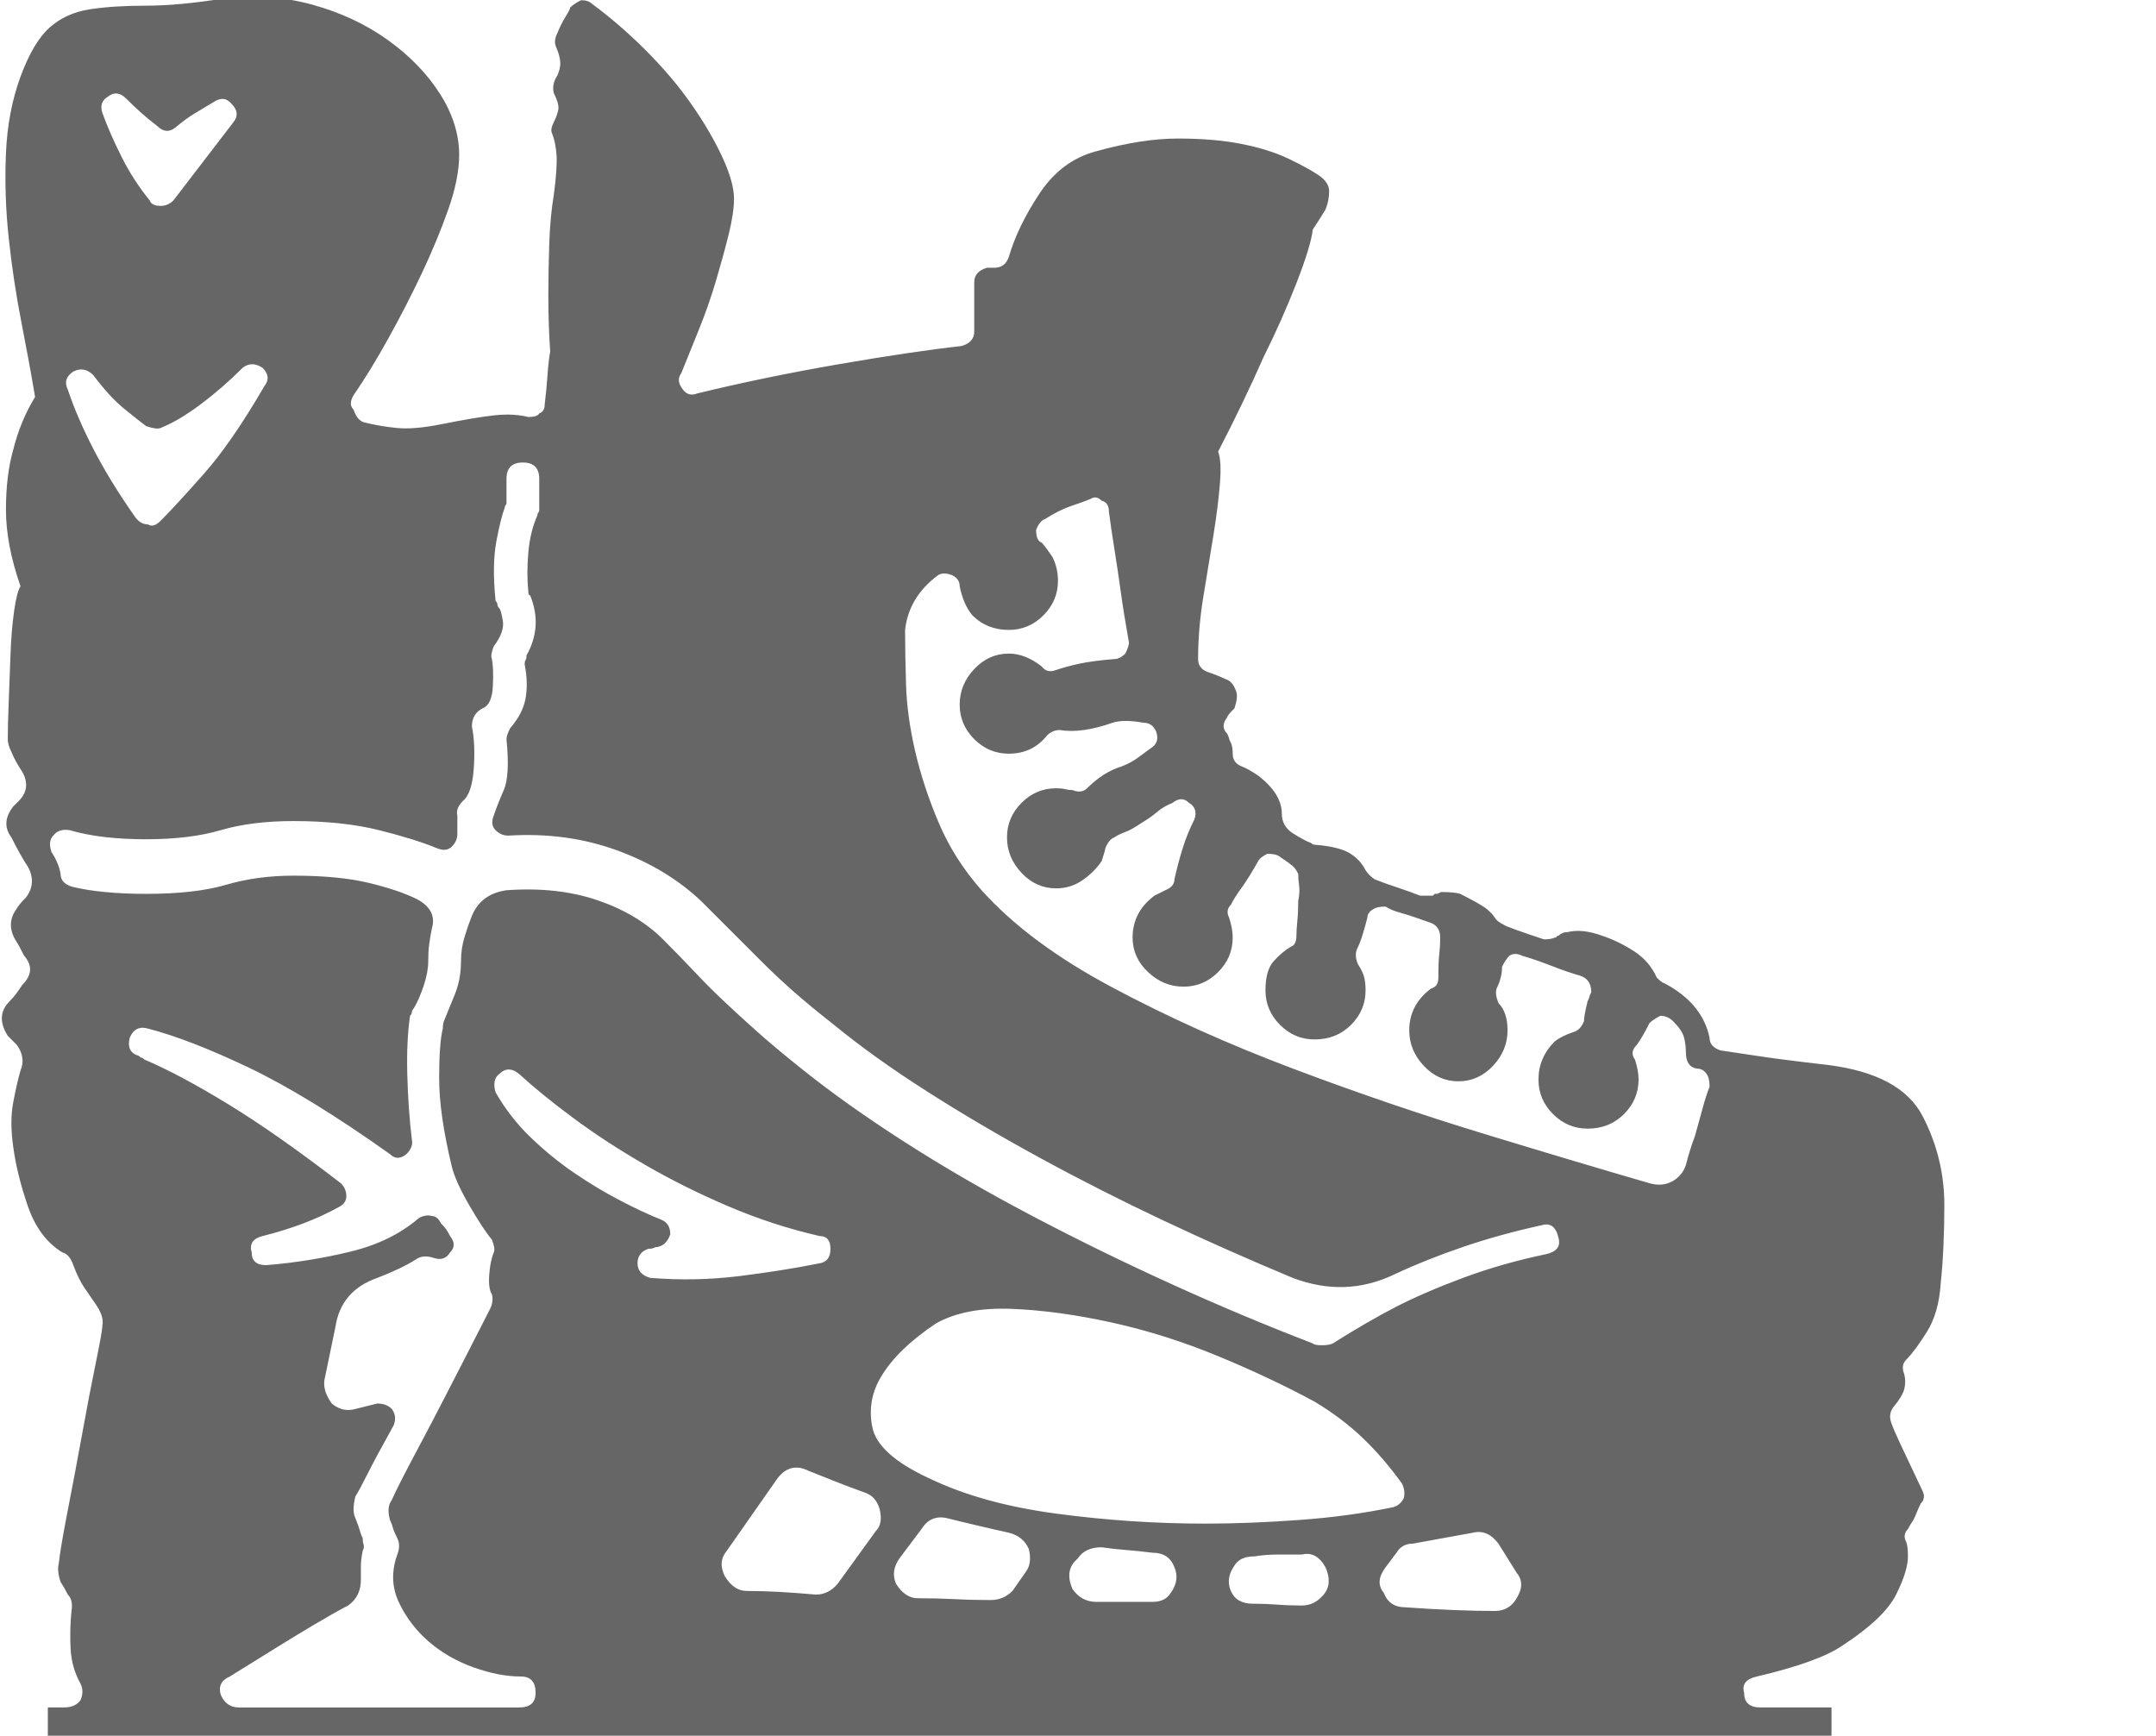
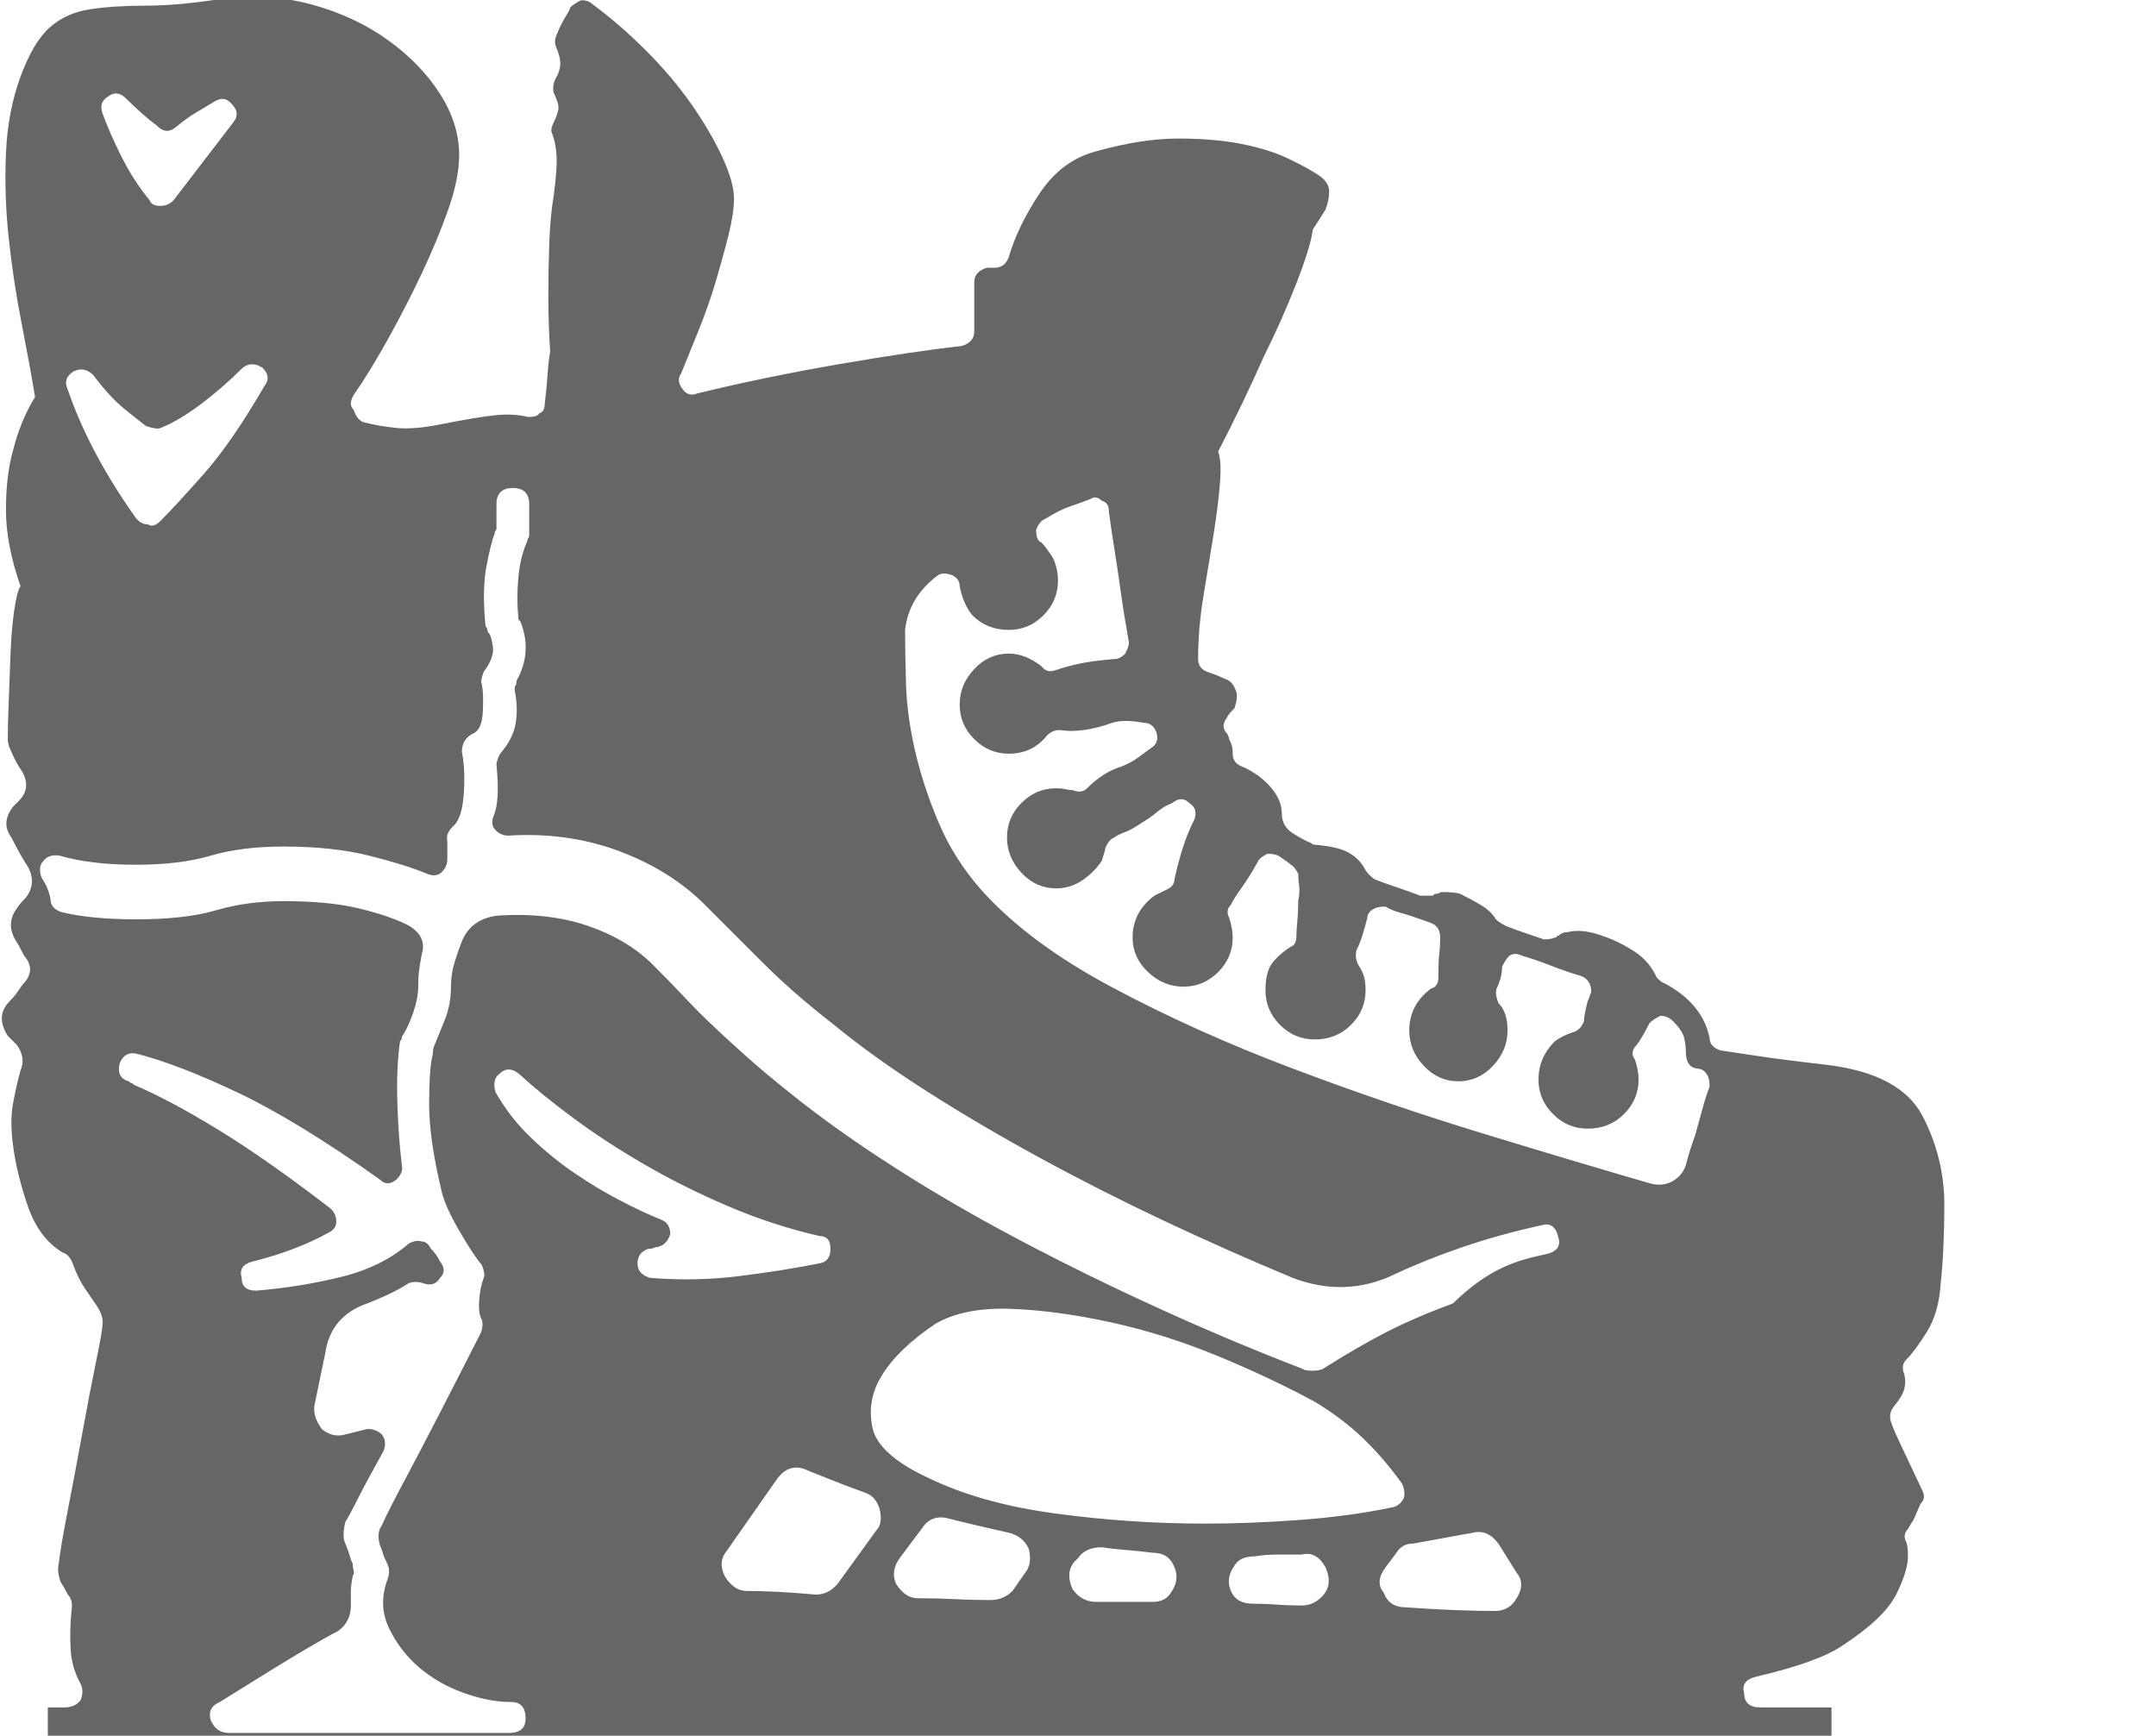
<svg xmlns="http://www.w3.org/2000/svg" version="1.1" id="Layer_1" x="0px" y="0px" width="357.738px" height="288px" viewBox="0 0 357.738 288" enable-background="new 0 0 357.738 288" xml:space="preserve">
  <g>
-     <path fill="#666666" d="M322.014,212.945c-0.201,3.223-0.957,5.89-2.264,8.003c-1.313,2.114-2.469,3.676-3.473,4.682   c-0.605,0.604-0.709,1.41-0.303,2.416c0.197,0.807,0.197,1.613,0,2.416c-0.203,0.807-0.807,1.812-1.813,3.02   c-0.604,0.807-0.707,1.713-0.301,2.718c0.197,0.604,0.65,1.661,1.357,3.171c0.703,1.511,1.963,4.182,3.775,8.003   c0.402,0.808,0.303,1.511-0.301,2.114c-0.203,0.406-0.406,0.859-0.605,1.359c-0.203,0.505-0.404,0.958-0.604,1.358   c-0.406,0.604-0.707,1.109-0.906,1.511c-0.604,0.604-0.707,1.312-0.301,2.113c0.197,0.406,0.301,1.208,0.301,2.416   c0,1.614-0.656,3.729-1.963,6.343c-1.313,2.618-4.279,5.436-8.908,8.456c-2.619,1.812-7.352,3.524-14.195,5.134   c-1.811,0.405-2.52,1.312-2.113,2.718c0,1.614,0.906,2.416,2.719,2.416h11.777v9.664H7.935v-9.664h2.718   c1.208,0,2.114-0.401,2.718-1.208c0.401-1.005,0.401-1.911,0-2.718c-1.01-1.813-1.562-3.775-1.661-5.89   c-0.104-2.113-0.052-4.176,0.151-6.19c0.198-1.208,0-2.114-0.604-2.718c-0.406-0.803-0.807-1.511-1.208-2.114   c-0.406-1.208-0.505-2.213-0.302-3.021c0.198-1.812,0.703-4.779,1.51-8.908c0.802-4.125,1.609-8.404,2.416-12.835   c0.802-4.427,1.557-8.353,2.265-11.778c0.703-3.421,1.057-5.437,1.057-6.04c0.198-1.005-0.203-2.213-1.208-3.624   c-0.406-0.604-0.958-1.406-1.661-2.416c-0.708-1.005-1.359-2.313-1.963-3.926c-0.406-1.208-1.01-1.911-1.812-2.114   c-2.619-1.609-4.53-4.176-5.738-7.701c-1.208-3.52-2.015-6.795-2.416-9.814c-0.406-2.817-0.406-5.285,0-7.399   c0.401-2.114,0.802-3.874,1.208-5.285c0.604-1.406,0.401-2.817-0.604-4.228l-1.51-1.511c-1.406-2.213-1.307-4.124,0.302-5.737   c0.401-0.401,0.755-0.803,1.057-1.208c0.302-0.401,0.651-0.906,1.057-1.51c1.609-1.609,1.708-3.219,0.302-4.832   c-0.604-1.208-1.109-2.114-1.51-2.719c-1.01-1.812-0.906-3.52,0.302-5.134c0.198-0.401,0.703-1.005,1.51-1.812   c1.208-1.609,1.307-3.322,0.302-5.135c-0.807-1.208-1.713-2.816-2.718-4.832c-1.208-1.609-1.109-3.322,0.302-5.134l0.906-0.906   c1.406-1.406,1.609-3.02,0.604-4.832c-0.807-1.208-1.411-2.312-1.812-3.322c-0.406-0.802-0.604-1.51-0.604-2.114   c0-1.406,0.047-3.421,0.151-6.04c0.099-2.614,0.198-5.285,0.302-8.003c0.099-2.718,0.302-5.134,0.604-7.248   c0.302-2.114,0.651-3.473,1.057-4.077c-1.614-4.629-2.416-8.857-2.416-12.684c0-3.822,0.401-7.145,1.208-9.966   c0.802-3.218,2.01-6.139,3.624-8.758c-0.604-3.624-1.359-7.748-2.265-12.382C2.65,48.86,1.942,44.18,1.442,39.446   c-0.505-4.728-0.656-9.409-0.453-14.043c0.198-4.629,1.005-8.857,2.416-12.684c1.406-3.822,3.02-6.541,4.832-8.154   c1.812-1.609,4.025-2.614,6.644-3.02c2.614-0.401,5.738-0.604,9.362-0.604s7.951-0.401,12.986-1.208   c5.03-0.604,9.914-0.25,14.647,1.057c4.728,1.312,8.91,3.275,12.533,5.889c3.625,2.619,6.494,5.587,8.607,8.909   c2.113,3.322,3.17,6.696,3.17,10.117c0,2.619-0.604,5.639-1.811,9.06c-1.209,3.426-2.672,6.946-4.379,10.57   c-1.713,3.624-3.578,7.248-5.588,10.872c-2.014,3.624-3.926,6.748-5.738,9.362c-0.604,1.01-0.604,1.812,0,2.416   c0.402,1.208,1.006,1.916,1.813,2.114c1.609,0.406,3.369,0.708,5.285,0.906c1.91,0.203,4.379,0,7.398-0.604   c4.025-0.802,7.045-1.307,9.061-1.51c2.01-0.198,3.822-0.099,5.436,0.302c1.006,0,1.609-0.198,1.813-0.604   c0.604-0.198,0.906-0.703,0.906-1.51c0.197-1.609,0.35-3.171,0.453-4.681c0.098-1.51,0.25-2.869,0.453-4.077   c-0.203-3.02-0.303-6.139-0.303-9.362c0-2.614,0.047-5.436,0.15-8.456c0.1-3.02,0.35-5.738,0.756-8.154   c0.4-3.02,0.553-5.233,0.453-6.644c-0.104-1.406-0.354-2.614-0.756-3.624c-0.203-0.401-0.104-1.005,0.303-1.812   c0.4-0.802,0.65-1.51,0.756-2.114c0.098-0.604-0.152-1.51-0.756-2.718c-0.203-0.802-0.104-1.609,0.303-2.416   c0.4-0.604,0.65-1.307,0.754-2.114c0.1-0.802-0.15-1.911-0.754-3.322c-0.203-0.604-0.105-1.307,0.301-2.114   c0.402-1.005,0.854-1.911,1.359-2.718c0.5-0.802,0.756-1.307,0.756-1.51c0.4-0.401,1.004-0.802,1.811-1.208   c0.803,0,1.406,0.203,1.813,0.604c3.02,2.218,5.988,4.785,8.908,7.701c2.918,2.921,5.438,5.889,7.551,8.909   s3.822,5.941,5.135,8.758c1.307,2.822,1.963,5.134,1.963,6.946c0,1.614-0.303,3.624-0.906,6.04s-1.313,4.983-2.115,7.701   c-0.807,2.718-1.764,5.436-2.867,8.154c-1.109,2.718-2.068,5.087-2.869,7.097c-0.605,0.807-0.506,1.713,0.301,2.718   c0.604,0.807,1.406,1.01,2.416,0.604c7.447-1.812,15.252-3.421,23.406-4.832c8.152-1.406,14.947-2.416,20.385-3.02   c1.406-0.401,2.113-1.208,2.113-2.416v-8.154c0-1.208,0.703-2.01,2.113-2.416h1.209c1.207,0,2.01-0.604,2.416-1.812   c1.006-3.421,2.719-6.946,5.135-10.57s5.535-5.936,9.361-6.946c5.029-1.406,9.561-2.114,13.59-2.114   c4.025,0,7.551,0.302,10.57,0.906s5.586,1.411,7.701,2.416c2.113,1.01,3.775,1.916,4.982,2.718   c1.209,0.807,1.813,1.713,1.813,2.718c0,1.01-0.203,2.015-0.604,3.02c-0.605,1.01-1.313,2.114-2.115,3.322   c-0.203,1.812-1.109,4.785-2.717,8.909c-1.615,4.129-3.426,8.206-5.438,12.231c-2.217,5.035-4.732,10.268-7.549,15.704   c0.4,1.01,0.5,2.77,0.301,5.285c-0.203,2.52-0.557,5.337-1.057,8.456c-0.504,3.124-1.057,6.493-1.66,10.117   c-0.605,3.624-0.906,7.149-0.906,10.57c0,1.01,0.5,1.713,1.51,2.114c1.207,0.406,2.213,0.807,3.02,1.208   c0.803,0.203,1.406,0.906,1.813,2.114c0.197,0.604,0.1,1.51-0.303,2.718c-0.807,0.807-1.207,1.312-1.207,1.51   c-0.807,1.01-0.807,1.916,0,2.718c0.197,0.406,0.301,0.656,0.301,0.755c0,0.104,0.1,0.354,0.303,0.755   c0.199,0.406,0.303,1.01,0.303,1.812c0,1.01,0.5,1.713,1.51,2.114c0.604,0.203,1.51,0.708,2.717,1.51   c2.615,2.015,3.928,4.129,3.928,6.342c0,1.411,0.65,2.52,1.963,3.322c1.307,0.807,2.264,1.312,2.869,1.51   c0.197,0.203,0.4,0.302,0.604,0.302c2.613,0.203,4.529,0.656,5.738,1.359c1.207,0.708,2.113,1.661,2.717,2.869   c0.402,0.604,0.906,1.108,1.51,1.51c1.006,0.406,2.266,0.859,3.775,1.359c1.51,0.505,2.766,0.958,3.775,1.358h1.51h0.604   l0.303-0.302c0.4,0,0.65-0.047,0.756-0.15c0.098-0.1,0.25-0.151,0.451-0.151c1.406,0,2.416,0.104,3.021,0.302   c2.01,1.01,3.369,1.765,4.076,2.266c0.703,0.505,1.256,1.057,1.662,1.66c0.197,0.406,0.703,0.808,1.51,1.208   c0.197,0.203,2.416,1.01,6.643,2.416c0.803,0,1.406-0.099,1.813-0.302c0.199,0,0.303-0.047,0.303-0.151   c0-0.099,0.098-0.15,0.301-0.15c0.402-0.401,0.906-0.604,1.512-0.604c1.607-0.4,3.52-0.198,5.736,0.604   c1.813,0.604,3.572,1.463,5.285,2.566c1.709,1.109,2.969,2.567,3.775,4.38c0.604,0.604,1.006,0.905,1.209,0.905   c4.227,2.218,6.742,5.238,7.549,9.061c0,1.01,0.604,1.713,1.813,2.113c1.406,0.203,3.422,0.505,6.039,0.906   c2.615,0.406,6.541,0.906,11.779,1.51c8.049,1.011,13.287,3.827,15.703,8.456c2.416,4.634,3.625,9.565,3.625,14.799   c0,2.218-0.053,4.482-0.152,6.795C322.364,209.071,322.213,211.134,322.014,212.945z M256.481,208.113   c1.813-0.4,2.516-1.307,2.113-2.718c-0.404-1.812-1.311-2.515-2.717-2.114c-4.635,1.01-9.014,2.218-13.137,3.624   c-4.129,1.411-7.904,2.921-11.326,4.53c-5.436,2.619-11.074,2.822-16.912,0.604c-7.248-3.02-14.396-6.19-21.441-9.513   c-7.051-3.322-13.893-6.795-20.535-10.419c-6.645-3.624-12.889-7.295-18.725-11.022c-5.842-3.724-10.977-7.399-15.402-11.023   c-2.822-2.213-5.135-4.124-6.945-5.738c-1.813-1.608-3.473-3.171-4.984-4.681c-1.51-1.51-3.07-3.067-4.68-4.681   c-1.615-1.609-3.426-3.422-5.438-5.437c-3.826-3.624-8.508-6.441-14.043-8.456c-5.539-2.01-11.527-2.817-17.969-2.416   c-0.807,0-1.51-0.302-2.113-0.906s-0.707-1.406-0.303-2.416c0.402-1.208,0.953-2.614,1.662-4.228   c0.703-1.609,0.854-4.426,0.453-8.456c0-0.401,0.197-1.005,0.604-1.812c1.406-1.609,2.266-3.27,2.566-4.983   c0.303-1.708,0.25-3.572-0.15-5.587c0-0.401,0.047-0.651,0.15-0.755c0.1-0.099,0.152-0.35,0.152-0.755   c1.811-3.218,2.01-6.54,0.604-9.966c-0.203,0-0.303-0.198-0.303-0.604c-0.203-2.01-0.203-4.176,0-6.493   c0.199-2.312,0.703-4.379,1.51-6.191c0-0.198,0.047-0.349,0.152-0.453c0.098-0.099,0.15-0.25,0.15-0.453v-5.134   c0-1.812-0.906-2.718-2.719-2.718c-1.811,0-2.717,0.906-2.717,2.718v3.926c0,0.203-0.053,0.354-0.152,0.453   c-0.104,0.104-0.15,0.255-0.15,0.453c-0.406,1.01-0.859,2.822-1.359,5.436c-0.504,2.619-0.557,5.941-0.15,9.966   c0.197,0.203,0.303,0.406,0.303,0.604c0,0.203,0.098,0.406,0.301,0.604c0.199,0.203,0.402,0.906,0.604,2.114   c0.199,1.208-0.301,2.619-1.51,4.228c-0.404,1.01-0.504,1.713-0.301,2.114c0.197,1.01,0.25,2.52,0.15,4.53   c-0.104,2.015-0.656,3.223-1.66,3.624c-1.209,0.604-1.813,1.614-1.813,3.02c0.4,2.015,0.5,4.379,0.301,7.097   c-0.201,2.718-0.807,4.483-1.811,5.285c-0.807,0.807-1.109,1.614-0.906,2.416v3.02c0,0.807-0.303,1.51-0.906,2.114   s-1.41,0.708-2.416,0.302c-2.416-1.005-5.639-2.01-9.664-3.02c-4.029-1.005-8.758-1.51-14.194-1.51   c-4.634,0-8.659,0.505-12.08,1.51c-3.426,1.01-7.55,1.51-12.382,1.51c-5.035,0-9.263-0.5-12.684-1.51   c-1.208-0.198-2.114,0.104-2.718,0.906c-0.604,0.604-0.708,1.51-0.302,2.718c0.802,1.208,1.307,2.416,1.51,3.624   c0,1.01,0.604,1.713,1.812,2.114c1.609,0.406,3.473,0.708,5.587,0.906c2.114,0.203,4.379,0.302,6.795,0.302   c5.436,0,9.862-0.5,13.288-1.51c3.421-1.005,7.144-1.51,11.174-1.51c5.03,0,9.211,0.405,12.534,1.208   c3.32,0.807,5.988,1.713,8.002,2.718c2.213,1.208,3.02,2.821,2.416,4.832c-0.203,1.01-0.354,1.916-0.453,2.718   c-0.104,0.807-0.15,1.713-0.15,2.718c0,1.208-0.256,2.567-0.756,4.077c-0.504,1.51-1.057,2.771-1.66,3.775   c-0.203,0.203-0.303,0.405-0.303,0.604c0,0.203-0.104,0.406-0.301,0.604c-0.406,2.821-0.557,6.092-0.453,9.814   c0.098,3.729,0.348,7.3,0.754,10.722c0.199,0.807-0.104,1.613-0.906,2.416c-1.01,0.807-1.914,0.807-2.717,0   c-9.061-6.441-16.865-11.222-23.405-14.346c-6.545-3.119-12.132-5.285-16.761-6.493c-1.411-0.4-2.416,0.104-3.02,1.511   c-0.406,1.613,0.099,2.618,1.51,3.02c0.198,0.203,0.349,0.302,0.453,0.302c0.099,0,0.25,0.104,0.453,0.303   c3.822,1.613,8.456,4.077,13.892,7.398c5.436,3.322,11.674,7.701,18.724,13.138c0.604,0.604,0.906,1.312,0.906,2.113   c0,0.808-0.406,1.411-1.208,1.813c-3.624,2.015-7.852,3.624-12.684,4.832c-1.614,0.405-2.218,1.312-1.812,2.718   c0,1.411,0.802,2.114,2.416,2.114c4.832-0.401,9.513-1.156,14.042-2.266c4.531-1.104,8.307-2.968,11.326-5.587   c0.801-0.4,1.51-0.5,2.113-0.302c0.604,0,1.104,0.406,1.51,1.208c0.402,0.406,0.703,0.755,0.906,1.057   c0.199,0.303,0.4,0.656,0.604,1.058c0.803,1.01,0.803,1.916,0,2.718c-0.604,1.01-1.51,1.312-2.717,0.906   c-1.209-0.401-2.219-0.303-3.02,0.302c-1.615,1.01-3.729,2.015-6.344,3.02c-4.029,1.411-6.341,4.129-6.945,8.154l-1.812,8.758   c-0.203,1.208,0.198,2.521,1.208,3.927c1.208,1.01,2.516,1.312,3.926,0.905l3.623-0.905c1.006,0,1.813,0.302,2.416,0.905   c0.605,0.808,0.703,1.713,0.303,2.719c-2.016,3.624-3.473,6.342-4.379,8.153c-0.906,1.813-1.563,3.021-1.963,3.624   c-0.406,1.614-0.406,2.822,0,3.624c0.4,1.01,0.65,1.713,0.754,2.114c0.1,0.405,0.252,0.807,0.453,1.208   c0,0.405,0.049,0.755,0.152,1.057c0.098,0.303,0.047,0.656-0.152,1.058c-0.201,1.01-0.301,1.863-0.301,2.566   c0,0.708,0,1.463,0,2.266c0,1.812-0.709,3.223-2.115,4.228c-1.207,0.604-3.17,1.713-5.888,3.322   c-2.718,1.613-7.3,4.431-13.741,8.456c-1.411,0.604-1.916,1.613-1.51,3.02c0.604,1.411,1.609,2.114,3.02,2.114h46.508   c1.813,0,2.719-0.802,2.719-2.416c0-1.812-0.807-2.718-2.416-2.718c-2.416,0-5.035-0.5-7.854-1.51   c-2.82-1.006-5.283-2.416-7.398-4.229c-2.113-1.812-3.775-3.973-4.982-6.493c-1.209-2.515-1.313-5.181-0.303-8.003   c0.402-1.005,0.402-1.911,0-2.718c-0.404-0.803-0.656-1.406-0.754-1.813c-0.104-0.4-0.256-0.802-0.453-1.208   c-0.406-1.405-0.303-2.515,0.301-3.321c0.605-1.406,2.063-4.275,4.379-8.607c2.313-4.327,6.291-12.028,11.93-23.103   c0.4-0.803,0.5-1.609,0.303-2.416c-0.406-0.604-0.557-1.661-0.453-3.171c0.1-1.511,0.35-2.766,0.754-3.775   c0.199-0.401,0.1-1.104-0.301-2.114c-1.01-1.208-2.266-3.119-3.775-5.737c-1.51-2.614-2.469-4.729-2.869-6.343   c-1.41-5.837-2.113-10.721-2.113-14.646s0.197-6.691,0.604-8.306c0-0.604,0.1-1.104,0.303-1.51c0.4-1.005,0.953-2.364,1.66-4.077   c0.703-1.708,1.057-3.571,1.057-5.587c0-1.406,0.199-2.765,0.604-4.077c0.402-1.307,0.803-2.463,1.209-3.473   c1.004-2.416,2.916-3.822,5.738-4.228c5.633-0.401,10.668,0.15,15.1,1.661c4.426,1.51,8.051,3.676,10.871,6.492   c2.012,2.016,3.775,3.827,5.285,5.437c1.51,1.613,3.119,3.223,4.832,4.832c1.709,1.613,3.521,3.274,5.438,4.982   c1.91,1.713,4.379,3.775,7.398,6.191c5.029,4.029,10.768,8.106,17.213,12.23c6.441,4.129,13.389,8.154,20.838,12.08   c7.447,3.927,15.148,7.701,23.104,11.325c7.951,3.624,15.855,6.946,23.707,9.966c0.199,0.203,0.703,0.303,1.51,0.303   c0.803,0,1.406-0.1,1.813-0.303c3.822-2.416,7.295-4.426,10.42-6.04c3.119-1.608,6.842-3.218,11.174-4.832   C247.067,210.431,251.649,209.123,256.481,208.113z M12.163,61.644c-1.208,0.807-1.51,1.812-0.906,3.02   c1.005,3.02,2.416,6.295,4.228,9.815c1.812,3.525,4.125,7.3,6.946,11.325c0.604,0.807,1.307,1.208,2.114,1.208   c0.604,0.406,1.307,0.203,2.114-0.604c1.609-1.609,3.973-4.176,7.097-7.701c3.119-3.52,6.493-8.404,10.117-14.647   c0.802-1.005,0.703-2.01-0.302-3.02c-1.208-0.802-2.317-0.802-3.322,0c-2.218,2.218-4.53,4.228-6.946,6.04   s-4.634,3.124-6.644,3.926c-0.406,0.203-1.208,0.104-2.416-0.302c-0.807-0.604-2.015-1.557-3.624-2.869   c-1.614-1.307-3.322-3.171-5.134-5.587C14.475,61.243,13.371,61.04,12.163,61.644z M17.901,16.042   c-1.01,0.604-1.312,1.51-0.906,2.718c0.802,2.218,1.859,4.634,3.171,7.248c1.307,2.619,2.869,5.035,4.681,7.248   c0.198,0.604,0.802,0.906,1.812,0.906c0.802,0,1.51-0.302,2.114-0.906l9.966-12.986c0.802-1.005,0.703-2.01-0.302-3.02   c-0.807-1.005-1.812-1.104-3.02-0.302c-1.01,0.604-2.015,1.208-3.02,1.812c-1.01,0.604-2.114,1.411-3.322,2.416   c-1.01,0.807-2.015,0.708-3.02-0.302c-1.614-1.208-3.322-2.718-5.134-4.53C19.911,15.338,18.906,15.239,17.901,16.042z    M109.709,202.376c1.004,0.405,1.51,1.208,1.51,2.416c-0.406,1.208-1.109,1.915-2.113,2.113c-0.203,0-0.406,0.052-0.605,0.151   c-0.203,0.104-0.504,0.151-0.906,0.151c-1.207,0.405-1.811,1.207-1.811,2.415s0.703,2.016,2.113,2.416   c5.029,0.406,9.967,0.303,14.799-0.302c4.832-0.604,9.258-1.307,13.287-2.114c1.209-0.197,1.813-1.005,1.813-2.415   c0-1.406-0.604-2.114-1.813-2.114c-5.238-1.208-10.32-2.869-15.25-4.983c-4.938-2.114-9.566-4.426-13.893-6.946   c-4.332-2.515-8.258-5.082-11.779-7.7c-3.523-2.614-6.492-5.03-8.908-7.248c-1.207-1.006-2.316-1.006-3.322,0   c-0.807,0.604-1.01,1.613-0.604,3.02c1.609,2.822,3.572,5.337,5.889,7.55c2.313,2.218,4.729,4.182,7.248,5.89   c2.516,1.713,5.031,3.223,7.551,4.529C105.428,200.517,107.694,201.573,109.709,202.376z M120.58,257.34   c-1.01,1.208-1.109,2.618-0.301,4.228c1.004,1.614,2.213,2.416,3.623,2.416c1.609,0,3.369,0.052,5.285,0.151   c1.91,0.104,3.973,0.255,6.191,0.453c1.406,0,2.613-0.604,3.623-1.813l6.342-8.758c0.803-0.802,1.006-2.01,0.605-3.624   c-0.406-1.406-1.209-2.313-2.416-2.718c-2.219-0.803-4.078-1.511-5.588-2.114s-2.77-1.104-3.775-1.51   c-2.014-1.005-3.727-0.604-5.133,1.208L120.58,257.34z M155.311,219.59c-4.229,2.821-7.248,5.737-9.061,8.758   c-1.613,2.619-2.113,5.436-1.51,8.456c0.604,3.02,3.723,5.842,9.361,8.456c5.838,2.821,12.883,4.784,21.141,5.889   c8.254,1.109,16.506,1.661,24.764,1.661c4.832,0,10.014-0.198,15.553-0.604c5.535-0.4,10.723-1.104,15.555-2.113   c0.801-0.198,1.406-0.703,1.811-1.511c0.199-0.802,0.1-1.608-0.301-2.416c-2.016-2.816-4.182-5.332-6.494-7.55   c-2.316-2.213-4.982-4.228-8.002-6.04c-4.832-2.614-10.17-5.134-16.006-7.55c-5.842-2.416-11.73-4.275-17.668-5.587   c-5.941-1.307-11.477-2.063-16.609-2.265C162.709,216.976,158.53,217.777,155.311,219.59z M149.27,258.548   c-1.01,1.41-1.207,2.821-0.604,4.228c1.006,1.614,2.213,2.416,3.625,2.416c2.213,0,4.275,0.052,6.191,0.151   c1.91,0.104,3.873,0.15,5.889,0.15c1.406,0,2.613-0.5,3.623-1.51l2.115-3.02c0.801-1.006,1.004-2.313,0.604-3.927   c-0.604-1.406-1.713-2.312-3.322-2.718c-1.813-0.401-3.576-0.802-5.285-1.208c-1.713-0.401-3.373-0.802-4.982-1.208   c-1.813-0.401-3.223,0.203-4.229,1.813L149.27,258.548z M283.66,180.329c0-0.802-0.104-1.406-0.301-1.812   c-0.406-0.802-1.01-1.208-1.813-1.208c-1.209-0.198-1.813-1.104-1.813-2.718c0-0.803-0.104-1.609-0.303-2.416   c-0.201-0.803-0.807-1.708-1.811-2.718c-0.605-0.604-1.313-0.906-2.115-0.906c-0.807,0.405-1.41,0.807-1.811,1.208   c-0.809,1.613-1.512,2.821-2.115,3.624c-0.807,0.807-0.906,1.613-0.301,2.416c0.4,1.208,0.604,2.316,0.604,3.321   c0,2.218-0.807,4.129-2.416,5.738c-1.613,1.614-3.625,2.416-6.041,2.416c-2.217,0-4.129-0.802-5.736-2.416   c-1.615-1.609-2.416-3.521-2.416-5.738c0-2.416,0.904-4.529,2.717-6.342c0.803-0.604,1.813-1.104,3.02-1.51   c0.803-0.198,1.406-0.802,1.813-1.812c0-0.604,0.199-1.709,0.604-3.322c0.199-0.401,0.303-0.651,0.303-0.755   c0-0.1,0.1-0.35,0.303-0.755c0-1.406-0.605-2.313-1.813-2.719c-1.412-0.4-3.02-0.953-4.832-1.661   c-1.813-0.703-3.426-1.255-4.832-1.66c-0.807-0.401-1.51-0.401-2.113,0c-0.406,0.405-0.809,1.01-1.209,1.812   c0,1.208-0.303,2.416-0.906,3.624c-0.203,0.604-0.104,1.411,0.303,2.416c1.004,1.01,1.51,2.52,1.51,4.53   c0,2.218-0.807,4.181-2.416,5.889c-1.613,1.713-3.525,2.567-5.738,2.567c-2.217,0-4.129-0.854-5.738-2.567   c-1.613-1.708-2.416-3.671-2.416-5.889c0-2.817,1.209-5.134,3.625-6.946c0.801-0.198,1.207-0.802,1.207-1.812   c0-1.813,0.047-3.119,0.152-3.927c0.098-0.802,0.15-1.708,0.15-2.718c0-1.208-0.506-2.01-1.51-2.416   c-2.219-0.802-3.879-1.359-4.984-1.661c-1.107-0.302-1.963-0.651-2.566-1.057c-0.807,0-1.41,0.104-1.813,0.302   c-0.807,0.406-1.207,0.906-1.207,1.51c-0.203,0.808-0.453,1.713-0.756,2.719c-0.301,1.01-0.656,1.915-1.057,2.718   c-0.203,0.807-0.104,1.613,0.303,2.416c0.4,0.604,0.703,1.208,0.906,1.812c0.197,0.604,0.301,1.411,0.301,2.416   c0,2.218-0.807,4.129-2.416,5.738c-1.613,1.614-3.623,2.416-6.039,2.416c-2.219,0-4.129-0.802-5.738-2.416   c-1.613-1.609-2.416-3.521-2.416-5.738c0-2.213,0.453-3.822,1.359-4.832c0.906-1.005,1.859-1.812,2.869-2.416   c0.604-0.198,0.906-0.802,0.906-1.812c0-0.604,0.047-1.406,0.15-2.416c0.1-1.005,0.15-2.114,0.15-3.322   c0.199-1.005,0.25-1.859,0.15-2.566c-0.104-0.703-0.15-1.359-0.15-1.964c-0.406-0.802-0.807-1.307-1.207-1.51   c-0.203-0.198-0.906-0.703-2.115-1.51c-0.404-0.198-1.01-0.302-1.811-0.302c-0.809,0.405-1.313,0.807-1.512,1.208   c-1.01,1.812-1.914,3.274-2.717,4.379c-0.807,1.108-1.412,2.066-1.813,2.869c-0.604,0.604-0.707,1.312-0.303,2.113   c0.402,1.208,0.605,2.317,0.605,3.322c0,2.218-0.807,4.129-2.416,5.738c-1.615,1.613-3.525,2.416-5.738,2.416   c-2.219,0-4.182-0.803-5.889-2.416c-1.713-1.609-2.568-3.521-2.568-5.738c0-2.817,1.209-5.134,3.625-6.946l1.813-0.905   c1.004-0.401,1.51-1.006,1.51-1.813c0.4-1.812,0.854-3.52,1.359-5.134c0.5-1.609,1.154-3.218,1.963-4.832   c0.4-1.208,0.098-2.114-0.906-2.718c-0.807-0.802-1.713-0.802-2.719,0c-1.01,0.406-1.863,0.906-2.566,1.51   c-0.709,0.604-1.563,1.208-2.568,1.812c-1.207,0.807-2.113,1.312-2.717,1.51c-1.01,0.406-1.613,0.708-1.813,0.906   c-0.604,0.203-1.109,0.807-1.51,1.812c0,0.203-0.203,0.906-0.604,2.114c-0.807,1.208-1.865,2.265-3.172,3.171   c-1.311,0.906-2.77,1.358-4.379,1.358c-2.217,0-4.129-0.854-5.738-2.566c-1.613-1.708-2.416-3.672-2.416-5.889   c0-2.213,0.803-4.124,2.416-5.738c1.609-1.609,3.521-2.416,5.738-2.416c0.604,0,1.105,0.052,1.51,0.151   c0.402,0.104,0.803,0.151,1.209,0.151c1.004,0.406,1.813,0.302,2.416-0.302c1.813-1.812,3.723-3.02,5.738-3.624   c1.004-0.401,1.859-0.854,2.566-1.359c0.703-0.5,1.457-1.057,2.266-1.661c1.004-0.604,1.307-1.51,0.904-2.718   c-0.404-1.005-1.107-1.51-2.113-1.51c-2.217-0.401-3.926-0.401-5.133,0c-3.428,1.208-6.344,1.614-8.76,1.208   c-0.807,0-1.51,0.302-2.113,0.906c-1.613,2.015-3.729,3.02-6.342,3.02c-2.219,0-4.129-0.802-5.738-2.416   c-1.613-1.609-2.416-3.52-2.416-5.738c0-2.213,0.803-4.176,2.416-5.889c1.609-1.708,3.52-2.567,5.738-2.567   c1.813,0,3.623,0.708,5.436,2.114c0.604,0.807,1.406,1.01,2.416,0.604c1.209-0.401,2.516-0.755,3.926-1.057   c1.406-0.302,3.322-0.552,5.738-0.755c0.604,0,1.209-0.302,1.813-0.906c0.4-0.802,0.604-1.406,0.604-1.812   c-0.604-3.421-1.057-6.238-1.359-8.456c-0.301-2.213-0.656-4.577-1.057-7.097c-0.406-2.515-0.707-4.577-0.906-6.191   c0-1.005-0.406-1.609-1.207-1.812c-0.604-0.604-1.209-0.703-1.813-0.302c-1.01,0.406-2.113,0.807-3.322,1.208   c-1.207,0.406-2.619,1.109-4.229,2.114c-0.604,0.203-1.107,0.807-1.51,1.812c0,1.208,0.303,1.916,0.906,2.114   c0.402,0.406,1.006,1.208,1.813,2.416c0.604,1.208,0.906,2.52,0.906,3.926c0,2.218-0.807,4.129-2.416,5.738   c-1.613,1.614-3.525,2.416-5.738,2.416c-2.416,0-4.432-0.802-6.041-2.416c-1.01-1.208-1.713-2.817-2.113-4.832   c0-0.802-0.406-1.406-1.207-1.812c-1.01-0.401-1.813-0.401-2.416,0c-3.225,2.416-5.035,5.436-5.438,9.06   c0,2.416,0.049,5.389,0.152,8.909c0.098,3.525,0.604,7.248,1.51,11.174c0.906,3.926,2.213,7.904,3.926,11.929   c1.709,4.03,4.076,7.752,7.098,11.174c5.232,5.842,12.48,11.226,21.744,16.156c9.258,4.937,19.223,9.414,29.896,13.439   c10.67,4.029,21.291,7.653,31.861,10.872c10.57,3.223,19.678,5.94,27.332,8.154c1.406,0.405,2.666,0.302,3.773-0.303   c1.105-0.604,1.859-1.51,2.266-2.718c0.4-1.609,0.906-3.218,1.51-4.832c0.402-1.406,0.803-2.869,1.209-4.379   C282.854,182.595,283.254,181.339,283.66,180.329z M194.268,264.285c1.006-1.406,1.209-2.816,0.605-4.228   c-0.605-1.609-1.813-2.416-3.625-2.416c-1.613-0.198-3.072-0.35-4.379-0.453c-1.311-0.099-2.67-0.25-4.076-0.453   c-1.813,0-3.125,0.604-3.926,1.813l-0.605,0.604c-1.01,1.208-1.107,2.718-0.301,4.53c1.004,1.411,2.313,2.114,3.926,2.114h3.926   h5.436C192.655,265.796,193.664,265.295,194.268,264.285z M219.637,264.588c1.004-1.208,1.104-2.719,0.303-4.53   c-1.012-1.813-2.318-2.516-3.928-2.114c-1.41,0-2.77,0-4.076,0c-1.313,0-2.566,0.104-3.775,0.302c-1.613,0-2.717,0.505-3.322,1.511   c-1.01,1.41-1.207,2.821-0.604,4.228c0.604,1.411,1.813,2.114,3.625,2.114c1.406,0,2.764,0.052,4.076,0.15   c1.307,0.104,2.666,0.151,4.076,0.151C217.418,266.399,218.627,265.796,219.637,264.588z M251.649,265.191   c1.006-1.609,1.006-3.02,0-4.228l-3.02-4.832c-1.209-1.609-2.619-2.214-4.229-1.813l-9.967,1.813c-1.207,0-2.113,0.505-2.717,1.51   l-1.813,2.416c-1.207,1.613-1.313,3.02-0.303,4.228c0.605,1.614,1.813,2.416,3.625,2.416c2.816,0.203,5.482,0.354,8.004,0.453   c2.514,0.104,4.779,0.151,6.795,0.151C249.633,267.306,250.842,266.603,251.649,265.191z" />
+     <path fill="#666666" d="M322.014,212.945c-0.201,3.223-0.957,5.89-2.264,8.003c-1.313,2.114-2.469,3.676-3.473,4.682   c-0.605,0.604-0.709,1.41-0.303,2.416c0.197,0.807,0.197,1.613,0,2.416c-0.203,0.807-0.807,1.812-1.813,3.02   c-0.604,0.807-0.707,1.713-0.301,2.718c0.197,0.604,0.65,1.661,1.357,3.171c0.703,1.511,1.963,4.182,3.775,8.003   c0.402,0.808,0.303,1.511-0.301,2.114c-0.203,0.406-0.406,0.859-0.605,1.359c-0.203,0.505-0.404,0.958-0.604,1.358   c-0.406,0.604-0.707,1.109-0.906,1.511c-0.604,0.604-0.707,1.312-0.301,2.113c0.197,0.406,0.301,1.208,0.301,2.416   c0,1.614-0.656,3.729-1.963,6.343c-1.313,2.618-4.279,5.436-8.908,8.456c-2.619,1.812-7.352,3.524-14.195,5.134   c-1.811,0.405-2.52,1.312-2.113,2.718c0,1.614,0.906,2.416,2.719,2.416h11.777v9.664H7.935v-9.664h2.718   c1.208,0,2.114-0.401,2.718-1.208c0.401-1.005,0.401-1.911,0-2.718c-1.01-1.813-1.562-3.775-1.661-5.89   c-0.104-2.113-0.052-4.176,0.151-6.19c0.198-1.208,0-2.114-0.604-2.718c-0.406-0.803-0.807-1.511-1.208-2.114   c-0.406-1.208-0.505-2.213-0.302-3.021c0.198-1.812,0.703-4.779,1.51-8.908c0.802-4.125,1.609-8.404,2.416-12.835   c0.802-4.427,1.557-8.353,2.265-11.778c0.703-3.421,1.057-5.437,1.057-6.04c0.198-1.005-0.203-2.213-1.208-3.624   c-0.406-0.604-0.958-1.406-1.661-2.416c-0.708-1.005-1.359-2.313-1.963-3.926c-0.406-1.208-1.01-1.911-1.812-2.114   c-2.619-1.609-4.53-4.176-5.738-7.701c-1.208-3.52-2.015-6.795-2.416-9.814c-0.406-2.817-0.406-5.285,0-7.399   c0.401-2.114,0.802-3.874,1.208-5.285c0.604-1.406,0.401-2.817-0.604-4.228l-1.51-1.511c-1.406-2.213-1.307-4.124,0.302-5.737   c0.401-0.401,0.755-0.803,1.057-1.208c0.302-0.401,0.651-0.906,1.057-1.51c1.609-1.609,1.708-3.219,0.302-4.832   c-0.604-1.208-1.109-2.114-1.51-2.719c-1.01-1.812-0.906-3.52,0.302-5.134c0.198-0.401,0.703-1.005,1.51-1.812   c1.208-1.609,1.307-3.322,0.302-5.135c-0.807-1.208-1.713-2.816-2.718-4.832c-1.208-1.609-1.109-3.322,0.302-5.134l0.906-0.906   c1.406-1.406,1.609-3.02,0.604-4.832c-0.807-1.208-1.411-2.312-1.812-3.322c-0.406-0.802-0.604-1.51-0.604-2.114   c0-1.406,0.047-3.421,0.151-6.04c0.099-2.614,0.198-5.285,0.302-8.003c0.099-2.718,0.302-5.134,0.604-7.248   c0.302-2.114,0.651-3.473,1.057-4.077c-1.614-4.629-2.416-8.857-2.416-12.684c0-3.822,0.401-7.145,1.208-9.966   c0.802-3.218,2.01-6.139,3.624-8.758c-0.604-3.624-1.359-7.748-2.265-12.382C2.65,48.86,1.942,44.18,1.442,39.446   c-0.505-4.728-0.656-9.409-0.453-14.043c0.198-4.629,1.005-8.857,2.416-12.684c1.406-3.822,3.02-6.541,4.832-8.154   c1.812-1.609,4.025-2.614,6.644-3.02c2.614-0.401,5.738-0.604,9.362-0.604s7.951-0.401,12.986-1.208   c5.03-0.604,9.914-0.25,14.647,1.057c4.728,1.312,8.91,3.275,12.533,5.889c3.625,2.619,6.494,5.587,8.607,8.909   c2.113,3.322,3.17,6.696,3.17,10.117c0,2.619-0.604,5.639-1.811,9.06c-1.209,3.426-2.672,6.946-4.379,10.57   c-1.713,3.624-3.578,7.248-5.588,10.872c-2.014,3.624-3.926,6.748-5.738,9.362c-0.604,1.01-0.604,1.812,0,2.416   c0.402,1.208,1.006,1.916,1.813,2.114c1.609,0.406,3.369,0.708,5.285,0.906c1.91,0.203,4.379,0,7.398-0.604   c4.025-0.802,7.045-1.307,9.061-1.51c2.01-0.198,3.822-0.099,5.436,0.302c1.006,0,1.609-0.198,1.813-0.604   c0.604-0.198,0.906-0.703,0.906-1.51c0.197-1.609,0.35-3.171,0.453-4.681c0.098-1.51,0.25-2.869,0.453-4.077   c-0.203-3.02-0.303-6.139-0.303-9.362c0-2.614,0.047-5.436,0.15-8.456c0.1-3.02,0.35-5.738,0.756-8.154   c0.4-3.02,0.553-5.233,0.453-6.644c-0.104-1.406-0.354-2.614-0.756-3.624c-0.203-0.401-0.104-1.005,0.303-1.812   c0.4-0.802,0.65-1.51,0.756-2.114c0.098-0.604-0.152-1.51-0.756-2.718c-0.203-0.802-0.104-1.609,0.303-2.416   c0.4-0.604,0.65-1.307,0.754-2.114c0.1-0.802-0.15-1.911-0.754-3.322c-0.203-0.604-0.105-1.307,0.301-2.114   c0.402-1.005,0.854-1.911,1.359-2.718c0.5-0.802,0.756-1.307,0.756-1.51c0.4-0.401,1.004-0.802,1.811-1.208   c0.803,0,1.406,0.203,1.813,0.604c3.02,2.218,5.988,4.785,8.908,7.701c2.918,2.921,5.438,5.889,7.551,8.909   s3.822,5.941,5.135,8.758c1.307,2.822,1.963,5.134,1.963,6.946c0,1.614-0.303,3.624-0.906,6.04s-1.313,4.983-2.115,7.701   c-0.807,2.718-1.764,5.436-2.867,8.154c-1.109,2.718-2.068,5.087-2.869,7.097c-0.605,0.807-0.506,1.713,0.301,2.718   c0.604,0.807,1.406,1.01,2.416,0.604c7.447-1.812,15.252-3.421,23.406-4.832c8.152-1.406,14.947-2.416,20.385-3.02   c1.406-0.401,2.113-1.208,2.113-2.416v-8.154c0-1.208,0.703-2.01,2.113-2.416h1.209c1.207,0,2.01-0.604,2.416-1.812   c1.006-3.421,2.719-6.946,5.135-10.57s5.535-5.936,9.361-6.946c5.029-1.406,9.561-2.114,13.59-2.114   c4.025,0,7.551,0.302,10.57,0.906s5.586,1.411,7.701,2.416c2.113,1.01,3.775,1.916,4.982,2.718   c1.209,0.807,1.813,1.713,1.813,2.718c0,1.01-0.203,2.015-0.604,3.02c-0.605,1.01-1.313,2.114-2.115,3.322   c-0.203,1.812-1.109,4.785-2.717,8.909c-1.615,4.129-3.426,8.206-5.438,12.231c-2.217,5.035-4.732,10.268-7.549,15.704   c0.4,1.01,0.5,2.77,0.301,5.285c-0.203,2.52-0.557,5.337-1.057,8.456c-0.504,3.124-1.057,6.493-1.66,10.117   c-0.605,3.624-0.906,7.149-0.906,10.57c0,1.01,0.5,1.713,1.51,2.114c1.207,0.406,2.213,0.807,3.02,1.208   c0.803,0.203,1.406,0.906,1.813,2.114c0.197,0.604,0.1,1.51-0.303,2.718c-0.807,0.807-1.207,1.312-1.207,1.51   c-0.807,1.01-0.807,1.916,0,2.718c0.197,0.406,0.301,0.656,0.301,0.755c0,0.104,0.1,0.354,0.303,0.755   c0.199,0.406,0.303,1.01,0.303,1.812c0,1.01,0.5,1.713,1.51,2.114c0.604,0.203,1.51,0.708,2.717,1.51   c2.615,2.015,3.928,4.129,3.928,6.342c0,1.411,0.65,2.52,1.963,3.322c1.307,0.807,2.264,1.312,2.869,1.51   c0.197,0.203,0.4,0.302,0.604,0.302c2.613,0.203,4.529,0.656,5.738,1.359c1.207,0.708,2.113,1.661,2.717,2.869   c0.402,0.604,0.906,1.108,1.51,1.51c1.006,0.406,2.266,0.859,3.775,1.359c1.51,0.505,2.766,0.958,3.775,1.358h1.51h0.604   l0.303-0.302c0.4,0,0.65-0.047,0.756-0.15c0.098-0.1,0.25-0.151,0.451-0.151c1.406,0,2.416,0.104,3.021,0.302   c2.01,1.01,3.369,1.765,4.076,2.266c0.703,0.505,1.256,1.057,1.662,1.66c0.197,0.406,0.703,0.808,1.51,1.208   c0.197,0.203,2.416,1.01,6.643,2.416c0.803,0,1.406-0.099,1.813-0.302c0.199,0,0.303-0.047,0.303-0.151   c0-0.099,0.098-0.15,0.301-0.15c0.402-0.401,0.906-0.604,1.512-0.604c1.607-0.4,3.52-0.198,5.736,0.604   c1.813,0.604,3.572,1.463,5.285,2.566c1.709,1.109,2.969,2.567,3.775,4.38c0.604,0.604,1.006,0.905,1.209,0.905   c4.227,2.218,6.742,5.238,7.549,9.061c0,1.01,0.604,1.713,1.813,2.113c1.406,0.203,3.422,0.505,6.039,0.906   c2.615,0.406,6.541,0.906,11.779,1.51c8.049,1.011,13.287,3.827,15.703,8.456c2.416,4.634,3.625,9.565,3.625,14.799   c0,2.218-0.053,4.482-0.152,6.795C322.364,209.071,322.213,211.134,322.014,212.945z M256.481,208.113   c1.813-0.4,2.516-1.307,2.113-2.718c-0.404-1.812-1.311-2.515-2.717-2.114c-4.635,1.01-9.014,2.218-13.137,3.624   c-4.129,1.411-7.904,2.921-11.326,4.53c-5.436,2.619-11.074,2.822-16.912,0.604c-7.248-3.02-14.396-6.19-21.441-9.513   c-7.051-3.322-13.893-6.795-20.535-10.419c-6.645-3.624-12.889-7.295-18.725-11.022c-5.842-3.724-10.977-7.399-15.402-11.023   c-2.822-2.213-5.135-4.124-6.945-5.738c-1.813-1.608-3.473-3.171-4.984-4.681c-1.51-1.51-3.07-3.067-4.68-4.681   c-1.615-1.609-3.426-3.422-5.438-5.437c-3.826-3.624-8.508-6.441-14.043-8.456c-5.539-2.01-11.527-2.817-17.969-2.416   c-0.807,0-1.51-0.302-2.113-0.906s-0.707-1.406-0.303-2.416c0.703-1.609,0.854-4.426,0.453-8.456c0-0.401,0.197-1.005,0.604-1.812c1.406-1.609,2.266-3.27,2.566-4.983   c0.303-1.708,0.25-3.572-0.15-5.587c0-0.401,0.047-0.651,0.15-0.755c0.1-0.099,0.152-0.35,0.152-0.755   c1.811-3.218,2.01-6.54,0.604-9.966c-0.203,0-0.303-0.198-0.303-0.604c-0.203-2.01-0.203-4.176,0-6.493   c0.199-2.312,0.703-4.379,1.51-6.191c0-0.198,0.047-0.349,0.152-0.453c0.098-0.099,0.15-0.25,0.15-0.453v-5.134   c0-1.812-0.906-2.718-2.719-2.718c-1.811,0-2.717,0.906-2.717,2.718v3.926c0,0.203-0.053,0.354-0.152,0.453   c-0.104,0.104-0.15,0.255-0.15,0.453c-0.406,1.01-0.859,2.822-1.359,5.436c-0.504,2.619-0.557,5.941-0.15,9.966   c0.197,0.203,0.303,0.406,0.303,0.604c0,0.203,0.098,0.406,0.301,0.604c0.199,0.203,0.402,0.906,0.604,2.114   c0.199,1.208-0.301,2.619-1.51,4.228c-0.404,1.01-0.504,1.713-0.301,2.114c0.197,1.01,0.25,2.52,0.15,4.53   c-0.104,2.015-0.656,3.223-1.66,3.624c-1.209,0.604-1.813,1.614-1.813,3.02c0.4,2.015,0.5,4.379,0.301,7.097   c-0.201,2.718-0.807,4.483-1.811,5.285c-0.807,0.807-1.109,1.614-0.906,2.416v3.02c0,0.807-0.303,1.51-0.906,2.114   s-1.41,0.708-2.416,0.302c-2.416-1.005-5.639-2.01-9.664-3.02c-4.029-1.005-8.758-1.51-14.194-1.51   c-4.634,0-8.659,0.505-12.08,1.51c-3.426,1.01-7.55,1.51-12.382,1.51c-5.035,0-9.263-0.5-12.684-1.51   c-1.208-0.198-2.114,0.104-2.718,0.906c-0.604,0.604-0.708,1.51-0.302,2.718c0.802,1.208,1.307,2.416,1.51,3.624   c0,1.01,0.604,1.713,1.812,2.114c1.609,0.406,3.473,0.708,5.587,0.906c2.114,0.203,4.379,0.302,6.795,0.302   c5.436,0,9.862-0.5,13.288-1.51c3.421-1.005,7.144-1.51,11.174-1.51c5.03,0,9.211,0.405,12.534,1.208   c3.32,0.807,5.988,1.713,8.002,2.718c2.213,1.208,3.02,2.821,2.416,4.832c-0.203,1.01-0.354,1.916-0.453,2.718   c-0.104,0.807-0.15,1.713-0.15,2.718c0,1.208-0.256,2.567-0.756,4.077c-0.504,1.51-1.057,2.771-1.66,3.775   c-0.203,0.203-0.303,0.405-0.303,0.604c0,0.203-0.104,0.406-0.301,0.604c-0.406,2.821-0.557,6.092-0.453,9.814   c0.098,3.729,0.348,7.3,0.754,10.722c0.199,0.807-0.104,1.613-0.906,2.416c-1.01,0.807-1.914,0.807-2.717,0   c-9.061-6.441-16.865-11.222-23.405-14.346c-6.545-3.119-12.132-5.285-16.761-6.493c-1.411-0.4-2.416,0.104-3.02,1.511   c-0.406,1.613,0.099,2.618,1.51,3.02c0.198,0.203,0.349,0.302,0.453,0.302c0.099,0,0.25,0.104,0.453,0.303   c3.822,1.613,8.456,4.077,13.892,7.398c5.436,3.322,11.674,7.701,18.724,13.138c0.604,0.604,0.906,1.312,0.906,2.113   c0,0.808-0.406,1.411-1.208,1.813c-3.624,2.015-7.852,3.624-12.684,4.832c-1.614,0.405-2.218,1.312-1.812,2.718   c0,1.411,0.802,2.114,2.416,2.114c4.832-0.401,9.513-1.156,14.042-2.266c4.531-1.104,8.307-2.968,11.326-5.587   c0.801-0.4,1.51-0.5,2.113-0.302c0.604,0,1.104,0.406,1.51,1.208c0.402,0.406,0.703,0.755,0.906,1.057   c0.199,0.303,0.4,0.656,0.604,1.058c0.803,1.01,0.803,1.916,0,2.718c-0.604,1.01-1.51,1.312-2.717,0.906   c-1.209-0.401-2.219-0.303-3.02,0.302c-1.615,1.01-3.729,2.015-6.344,3.02c-4.029,1.411-6.341,4.129-6.945,8.154l-1.812,8.758   c-0.203,1.208,0.198,2.521,1.208,3.927c1.208,1.01,2.516,1.312,3.926,0.905l3.623-0.905c1.006,0,1.813,0.302,2.416,0.905   c0.605,0.808,0.703,1.713,0.303,2.719c-2.016,3.624-3.473,6.342-4.379,8.153c-0.906,1.813-1.563,3.021-1.963,3.624   c-0.406,1.614-0.406,2.822,0,3.624c0.4,1.01,0.65,1.713,0.754,2.114c0.1,0.405,0.252,0.807,0.453,1.208   c0,0.405,0.049,0.755,0.152,1.057c0.098,0.303,0.047,0.656-0.152,1.058c-0.201,1.01-0.301,1.863-0.301,2.566   c0,0.708,0,1.463,0,2.266c0,1.812-0.709,3.223-2.115,4.228c-1.207,0.604-3.17,1.713-5.888,3.322   c-2.718,1.613-7.3,4.431-13.741,8.456c-1.411,0.604-1.916,1.613-1.51,3.02c0.604,1.411,1.609,2.114,3.02,2.114h46.508   c1.813,0,2.719-0.802,2.719-2.416c0-1.812-0.807-2.718-2.416-2.718c-2.416,0-5.035-0.5-7.854-1.51   c-2.82-1.006-5.283-2.416-7.398-4.229c-2.113-1.812-3.775-3.973-4.982-6.493c-1.209-2.515-1.313-5.181-0.303-8.003   c0.402-1.005,0.402-1.911,0-2.718c-0.404-0.803-0.656-1.406-0.754-1.813c-0.104-0.4-0.256-0.802-0.453-1.208   c-0.406-1.405-0.303-2.515,0.301-3.321c0.605-1.406,2.063-4.275,4.379-8.607c2.313-4.327,6.291-12.028,11.93-23.103   c0.4-0.803,0.5-1.609,0.303-2.416c-0.406-0.604-0.557-1.661-0.453-3.171c0.1-1.511,0.35-2.766,0.754-3.775   c0.199-0.401,0.1-1.104-0.301-2.114c-1.01-1.208-2.266-3.119-3.775-5.737c-1.51-2.614-2.469-4.729-2.869-6.343   c-1.41-5.837-2.113-10.721-2.113-14.646s0.197-6.691,0.604-8.306c0-0.604,0.1-1.104,0.303-1.51c0.4-1.005,0.953-2.364,1.66-4.077   c0.703-1.708,1.057-3.571,1.057-5.587c0-1.406,0.199-2.765,0.604-4.077c0.402-1.307,0.803-2.463,1.209-3.473   c1.004-2.416,2.916-3.822,5.738-4.228c5.633-0.401,10.668,0.15,15.1,1.661c4.426,1.51,8.051,3.676,10.871,6.492   c2.012,2.016,3.775,3.827,5.285,5.437c1.51,1.613,3.119,3.223,4.832,4.832c1.709,1.613,3.521,3.274,5.438,4.982   c1.91,1.713,4.379,3.775,7.398,6.191c5.029,4.029,10.768,8.106,17.213,12.23c6.441,4.129,13.389,8.154,20.838,12.08   c7.447,3.927,15.148,7.701,23.104,11.325c7.951,3.624,15.855,6.946,23.707,9.966c0.199,0.203,0.703,0.303,1.51,0.303   c0.803,0,1.406-0.1,1.813-0.303c3.822-2.416,7.295-4.426,10.42-6.04c3.119-1.608,6.842-3.218,11.174-4.832   C247.067,210.431,251.649,209.123,256.481,208.113z M12.163,61.644c-1.208,0.807-1.51,1.812-0.906,3.02   c1.005,3.02,2.416,6.295,4.228,9.815c1.812,3.525,4.125,7.3,6.946,11.325c0.604,0.807,1.307,1.208,2.114,1.208   c0.604,0.406,1.307,0.203,2.114-0.604c1.609-1.609,3.973-4.176,7.097-7.701c3.119-3.52,6.493-8.404,10.117-14.647   c0.802-1.005,0.703-2.01-0.302-3.02c-1.208-0.802-2.317-0.802-3.322,0c-2.218,2.218-4.53,4.228-6.946,6.04   s-4.634,3.124-6.644,3.926c-0.406,0.203-1.208,0.104-2.416-0.302c-0.807-0.604-2.015-1.557-3.624-2.869   c-1.614-1.307-3.322-3.171-5.134-5.587C14.475,61.243,13.371,61.04,12.163,61.644z M17.901,16.042   c-1.01,0.604-1.312,1.51-0.906,2.718c0.802,2.218,1.859,4.634,3.171,7.248c1.307,2.619,2.869,5.035,4.681,7.248   c0.198,0.604,0.802,0.906,1.812,0.906c0.802,0,1.51-0.302,2.114-0.906l9.966-12.986c0.802-1.005,0.703-2.01-0.302-3.02   c-0.807-1.005-1.812-1.104-3.02-0.302c-1.01,0.604-2.015,1.208-3.02,1.812c-1.01,0.604-2.114,1.411-3.322,2.416   c-1.01,0.807-2.015,0.708-3.02-0.302c-1.614-1.208-3.322-2.718-5.134-4.53C19.911,15.338,18.906,15.239,17.901,16.042z    M109.709,202.376c1.004,0.405,1.51,1.208,1.51,2.416c-0.406,1.208-1.109,1.915-2.113,2.113c-0.203,0-0.406,0.052-0.605,0.151   c-0.203,0.104-0.504,0.151-0.906,0.151c-1.207,0.405-1.811,1.207-1.811,2.415s0.703,2.016,2.113,2.416   c5.029,0.406,9.967,0.303,14.799-0.302c4.832-0.604,9.258-1.307,13.287-2.114c1.209-0.197,1.813-1.005,1.813-2.415   c0-1.406-0.604-2.114-1.813-2.114c-5.238-1.208-10.32-2.869-15.25-4.983c-4.938-2.114-9.566-4.426-13.893-6.946   c-4.332-2.515-8.258-5.082-11.779-7.7c-3.523-2.614-6.492-5.03-8.908-7.248c-1.207-1.006-2.316-1.006-3.322,0   c-0.807,0.604-1.01,1.613-0.604,3.02c1.609,2.822,3.572,5.337,5.889,7.55c2.313,2.218,4.729,4.182,7.248,5.89   c2.516,1.713,5.031,3.223,7.551,4.529C105.428,200.517,107.694,201.573,109.709,202.376z M120.58,257.34   c-1.01,1.208-1.109,2.618-0.301,4.228c1.004,1.614,2.213,2.416,3.623,2.416c1.609,0,3.369,0.052,5.285,0.151   c1.91,0.104,3.973,0.255,6.191,0.453c1.406,0,2.613-0.604,3.623-1.813l6.342-8.758c0.803-0.802,1.006-2.01,0.605-3.624   c-0.406-1.406-1.209-2.313-2.416-2.718c-2.219-0.803-4.078-1.511-5.588-2.114s-2.77-1.104-3.775-1.51   c-2.014-1.005-3.727-0.604-5.133,1.208L120.58,257.34z M155.311,219.59c-4.229,2.821-7.248,5.737-9.061,8.758   c-1.613,2.619-2.113,5.436-1.51,8.456c0.604,3.02,3.723,5.842,9.361,8.456c5.838,2.821,12.883,4.784,21.141,5.889   c8.254,1.109,16.506,1.661,24.764,1.661c4.832,0,10.014-0.198,15.553-0.604c5.535-0.4,10.723-1.104,15.555-2.113   c0.801-0.198,1.406-0.703,1.811-1.511c0.199-0.802,0.1-1.608-0.301-2.416c-2.016-2.816-4.182-5.332-6.494-7.55   c-2.316-2.213-4.982-4.228-8.002-6.04c-4.832-2.614-10.17-5.134-16.006-7.55c-5.842-2.416-11.73-4.275-17.668-5.587   c-5.941-1.307-11.477-2.063-16.609-2.265C162.709,216.976,158.53,217.777,155.311,219.59z M149.27,258.548   c-1.01,1.41-1.207,2.821-0.604,4.228c1.006,1.614,2.213,2.416,3.625,2.416c2.213,0,4.275,0.052,6.191,0.151   c1.91,0.104,3.873,0.15,5.889,0.15c1.406,0,2.613-0.5,3.623-1.51l2.115-3.02c0.801-1.006,1.004-2.313,0.604-3.927   c-0.604-1.406-1.713-2.312-3.322-2.718c-1.813-0.401-3.576-0.802-5.285-1.208c-1.713-0.401-3.373-0.802-4.982-1.208   c-1.813-0.401-3.223,0.203-4.229,1.813L149.27,258.548z M283.66,180.329c0-0.802-0.104-1.406-0.301-1.812   c-0.406-0.802-1.01-1.208-1.813-1.208c-1.209-0.198-1.813-1.104-1.813-2.718c0-0.803-0.104-1.609-0.303-2.416   c-0.201-0.803-0.807-1.708-1.811-2.718c-0.605-0.604-1.313-0.906-2.115-0.906c-0.807,0.405-1.41,0.807-1.811,1.208   c-0.809,1.613-1.512,2.821-2.115,3.624c-0.807,0.807-0.906,1.613-0.301,2.416c0.4,1.208,0.604,2.316,0.604,3.321   c0,2.218-0.807,4.129-2.416,5.738c-1.613,1.614-3.625,2.416-6.041,2.416c-2.217,0-4.129-0.802-5.736-2.416   c-1.615-1.609-2.416-3.521-2.416-5.738c0-2.416,0.904-4.529,2.717-6.342c0.803-0.604,1.813-1.104,3.02-1.51   c0.803-0.198,1.406-0.802,1.813-1.812c0-0.604,0.199-1.709,0.604-3.322c0.199-0.401,0.303-0.651,0.303-0.755   c0-0.1,0.1-0.35,0.303-0.755c0-1.406-0.605-2.313-1.813-2.719c-1.412-0.4-3.02-0.953-4.832-1.661   c-1.813-0.703-3.426-1.255-4.832-1.66c-0.807-0.401-1.51-0.401-2.113,0c-0.406,0.405-0.809,1.01-1.209,1.812   c0,1.208-0.303,2.416-0.906,3.624c-0.203,0.604-0.104,1.411,0.303,2.416c1.004,1.01,1.51,2.52,1.51,4.53   c0,2.218-0.807,4.181-2.416,5.889c-1.613,1.713-3.525,2.567-5.738,2.567c-2.217,0-4.129-0.854-5.738-2.567   c-1.613-1.708-2.416-3.671-2.416-5.889c0-2.817,1.209-5.134,3.625-6.946c0.801-0.198,1.207-0.802,1.207-1.812   c0-1.813,0.047-3.119,0.152-3.927c0.098-0.802,0.15-1.708,0.15-2.718c0-1.208-0.506-2.01-1.51-2.416   c-2.219-0.802-3.879-1.359-4.984-1.661c-1.107-0.302-1.963-0.651-2.566-1.057c-0.807,0-1.41,0.104-1.813,0.302   c-0.807,0.406-1.207,0.906-1.207,1.51c-0.203,0.808-0.453,1.713-0.756,2.719c-0.301,1.01-0.656,1.915-1.057,2.718   c-0.203,0.807-0.104,1.613,0.303,2.416c0.4,0.604,0.703,1.208,0.906,1.812c0.197,0.604,0.301,1.411,0.301,2.416   c0,2.218-0.807,4.129-2.416,5.738c-1.613,1.614-3.623,2.416-6.039,2.416c-2.219,0-4.129-0.802-5.738-2.416   c-1.613-1.609-2.416-3.521-2.416-5.738c0-2.213,0.453-3.822,1.359-4.832c0.906-1.005,1.859-1.812,2.869-2.416   c0.604-0.198,0.906-0.802,0.906-1.812c0-0.604,0.047-1.406,0.15-2.416c0.1-1.005,0.15-2.114,0.15-3.322   c0.199-1.005,0.25-1.859,0.15-2.566c-0.104-0.703-0.15-1.359-0.15-1.964c-0.406-0.802-0.807-1.307-1.207-1.51   c-0.203-0.198-0.906-0.703-2.115-1.51c-0.404-0.198-1.01-0.302-1.811-0.302c-0.809,0.405-1.313,0.807-1.512,1.208   c-1.01,1.812-1.914,3.274-2.717,4.379c-0.807,1.108-1.412,2.066-1.813,2.869c-0.604,0.604-0.707,1.312-0.303,2.113   c0.402,1.208,0.605,2.317,0.605,3.322c0,2.218-0.807,4.129-2.416,5.738c-1.615,1.613-3.525,2.416-5.738,2.416   c-2.219,0-4.182-0.803-5.889-2.416c-1.713-1.609-2.568-3.521-2.568-5.738c0-2.817,1.209-5.134,3.625-6.946l1.813-0.905   c1.004-0.401,1.51-1.006,1.51-1.813c0.4-1.812,0.854-3.52,1.359-5.134c0.5-1.609,1.154-3.218,1.963-4.832   c0.4-1.208,0.098-2.114-0.906-2.718c-0.807-0.802-1.713-0.802-2.719,0c-1.01,0.406-1.863,0.906-2.566,1.51   c-0.709,0.604-1.563,1.208-2.568,1.812c-1.207,0.807-2.113,1.312-2.717,1.51c-1.01,0.406-1.613,0.708-1.813,0.906   c-0.604,0.203-1.109,0.807-1.51,1.812c0,0.203-0.203,0.906-0.604,2.114c-0.807,1.208-1.865,2.265-3.172,3.171   c-1.311,0.906-2.77,1.358-4.379,1.358c-2.217,0-4.129-0.854-5.738-2.566c-1.613-1.708-2.416-3.672-2.416-5.889   c0-2.213,0.803-4.124,2.416-5.738c1.609-1.609,3.521-2.416,5.738-2.416c0.604,0,1.105,0.052,1.51,0.151   c0.402,0.104,0.803,0.151,1.209,0.151c1.004,0.406,1.813,0.302,2.416-0.302c1.813-1.812,3.723-3.02,5.738-3.624   c1.004-0.401,1.859-0.854,2.566-1.359c0.703-0.5,1.457-1.057,2.266-1.661c1.004-0.604,1.307-1.51,0.904-2.718   c-0.404-1.005-1.107-1.51-2.113-1.51c-2.217-0.401-3.926-0.401-5.133,0c-3.428,1.208-6.344,1.614-8.76,1.208   c-0.807,0-1.51,0.302-2.113,0.906c-1.613,2.015-3.729,3.02-6.342,3.02c-2.219,0-4.129-0.802-5.738-2.416   c-1.613-1.609-2.416-3.52-2.416-5.738c0-2.213,0.803-4.176,2.416-5.889c1.609-1.708,3.52-2.567,5.738-2.567   c1.813,0,3.623,0.708,5.436,2.114c0.604,0.807,1.406,1.01,2.416,0.604c1.209-0.401,2.516-0.755,3.926-1.057   c1.406-0.302,3.322-0.552,5.738-0.755c0.604,0,1.209-0.302,1.813-0.906c0.4-0.802,0.604-1.406,0.604-1.812   c-0.604-3.421-1.057-6.238-1.359-8.456c-0.301-2.213-0.656-4.577-1.057-7.097c-0.406-2.515-0.707-4.577-0.906-6.191   c0-1.005-0.406-1.609-1.207-1.812c-0.604-0.604-1.209-0.703-1.813-0.302c-1.01,0.406-2.113,0.807-3.322,1.208   c-1.207,0.406-2.619,1.109-4.229,2.114c-0.604,0.203-1.107,0.807-1.51,1.812c0,1.208,0.303,1.916,0.906,2.114   c0.402,0.406,1.006,1.208,1.813,2.416c0.604,1.208,0.906,2.52,0.906,3.926c0,2.218-0.807,4.129-2.416,5.738   c-1.613,1.614-3.525,2.416-5.738,2.416c-2.416,0-4.432-0.802-6.041-2.416c-1.01-1.208-1.713-2.817-2.113-4.832   c0-0.802-0.406-1.406-1.207-1.812c-1.01-0.401-1.813-0.401-2.416,0c-3.225,2.416-5.035,5.436-5.438,9.06   c0,2.416,0.049,5.389,0.152,8.909c0.098,3.525,0.604,7.248,1.51,11.174c0.906,3.926,2.213,7.904,3.926,11.929   c1.709,4.03,4.076,7.752,7.098,11.174c5.232,5.842,12.48,11.226,21.744,16.156c9.258,4.937,19.223,9.414,29.896,13.439   c10.67,4.029,21.291,7.653,31.861,10.872c10.57,3.223,19.678,5.94,27.332,8.154c1.406,0.405,2.666,0.302,3.773-0.303   c1.105-0.604,1.859-1.51,2.266-2.718c0.4-1.609,0.906-3.218,1.51-4.832c0.402-1.406,0.803-2.869,1.209-4.379   C282.854,182.595,283.254,181.339,283.66,180.329z M194.268,264.285c1.006-1.406,1.209-2.816,0.605-4.228   c-0.605-1.609-1.813-2.416-3.625-2.416c-1.613-0.198-3.072-0.35-4.379-0.453c-1.311-0.099-2.67-0.25-4.076-0.453   c-1.813,0-3.125,0.604-3.926,1.813l-0.605,0.604c-1.01,1.208-1.107,2.718-0.301,4.53c1.004,1.411,2.313,2.114,3.926,2.114h3.926   h5.436C192.655,265.796,193.664,265.295,194.268,264.285z M219.637,264.588c1.004-1.208,1.104-2.719,0.303-4.53   c-1.012-1.813-2.318-2.516-3.928-2.114c-1.41,0-2.77,0-4.076,0c-1.313,0-2.566,0.104-3.775,0.302c-1.613,0-2.717,0.505-3.322,1.511   c-1.01,1.41-1.207,2.821-0.604,4.228c0.604,1.411,1.813,2.114,3.625,2.114c1.406,0,2.764,0.052,4.076,0.15   c1.307,0.104,2.666,0.151,4.076,0.151C217.418,266.399,218.627,265.796,219.637,264.588z M251.649,265.191   c1.006-1.609,1.006-3.02,0-4.228l-3.02-4.832c-1.209-1.609-2.619-2.214-4.229-1.813l-9.967,1.813c-1.207,0-2.113,0.505-2.717,1.51   l-1.813,2.416c-1.207,1.613-1.313,3.02-0.303,4.228c0.605,1.614,1.813,2.416,3.625,2.416c2.816,0.203,5.482,0.354,8.004,0.453   c2.514,0.104,4.779,0.151,6.795,0.151C249.633,267.306,250.842,266.603,251.649,265.191z" />
  </g>
</svg>